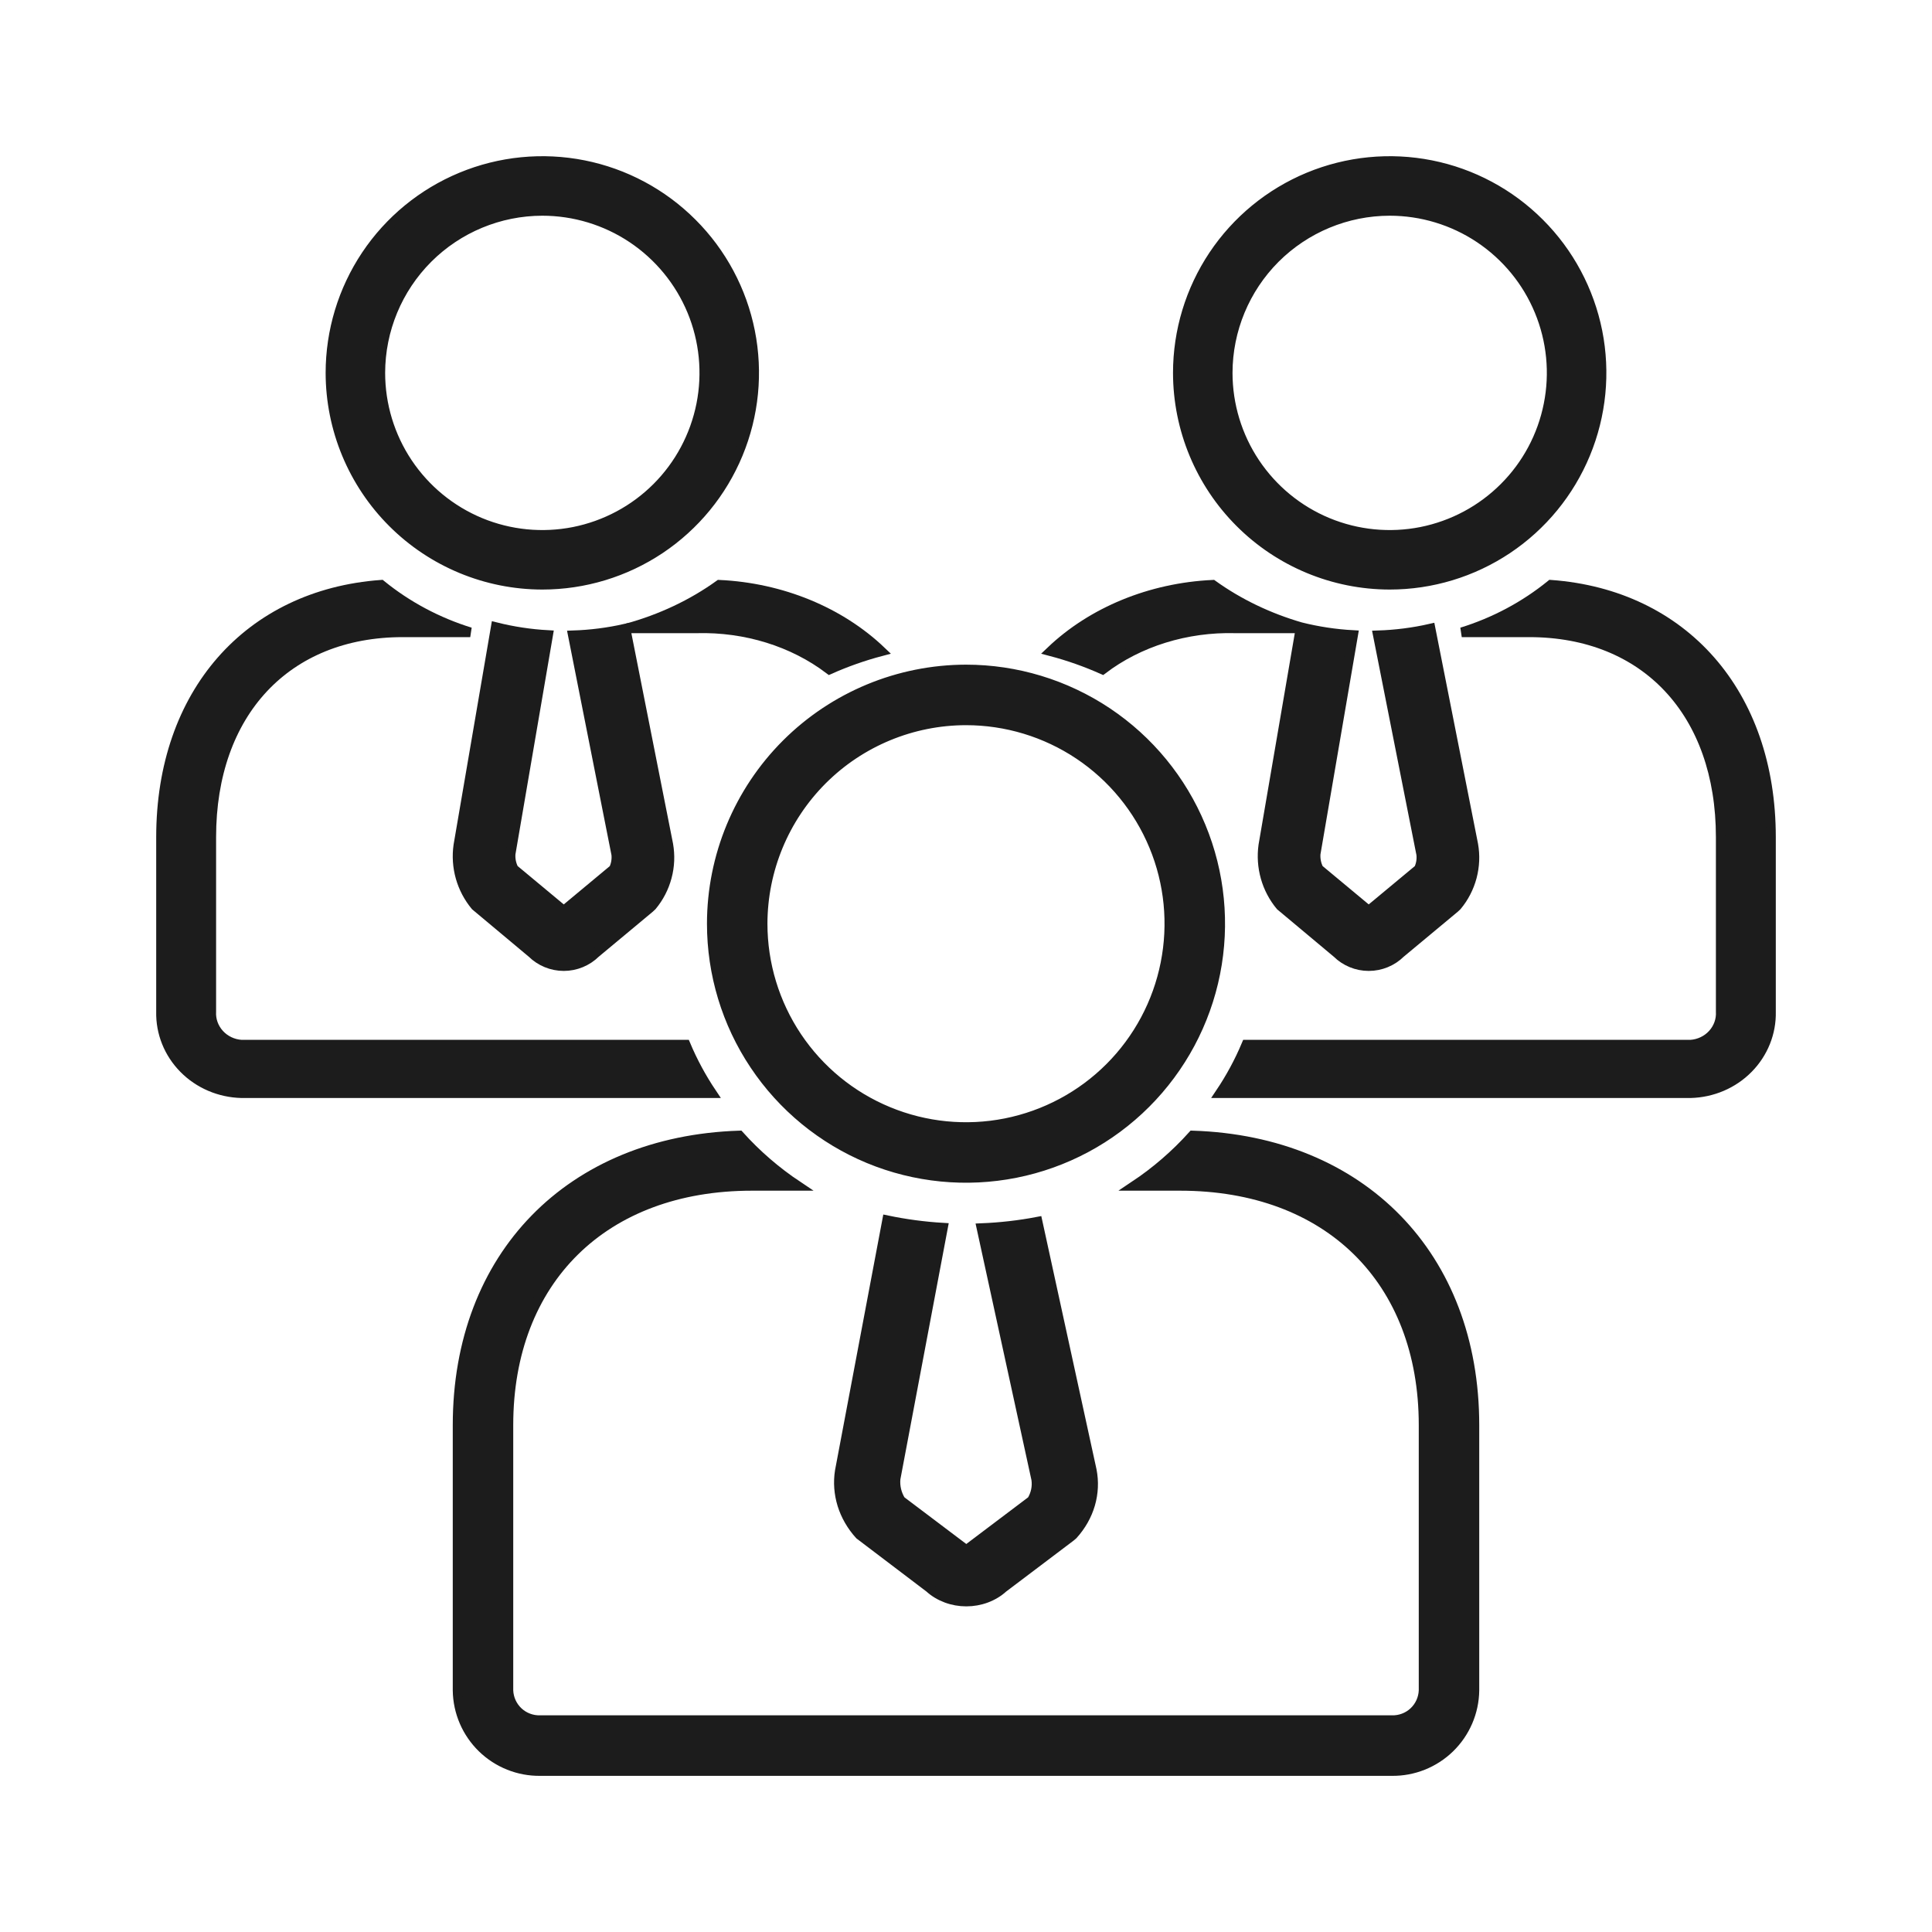
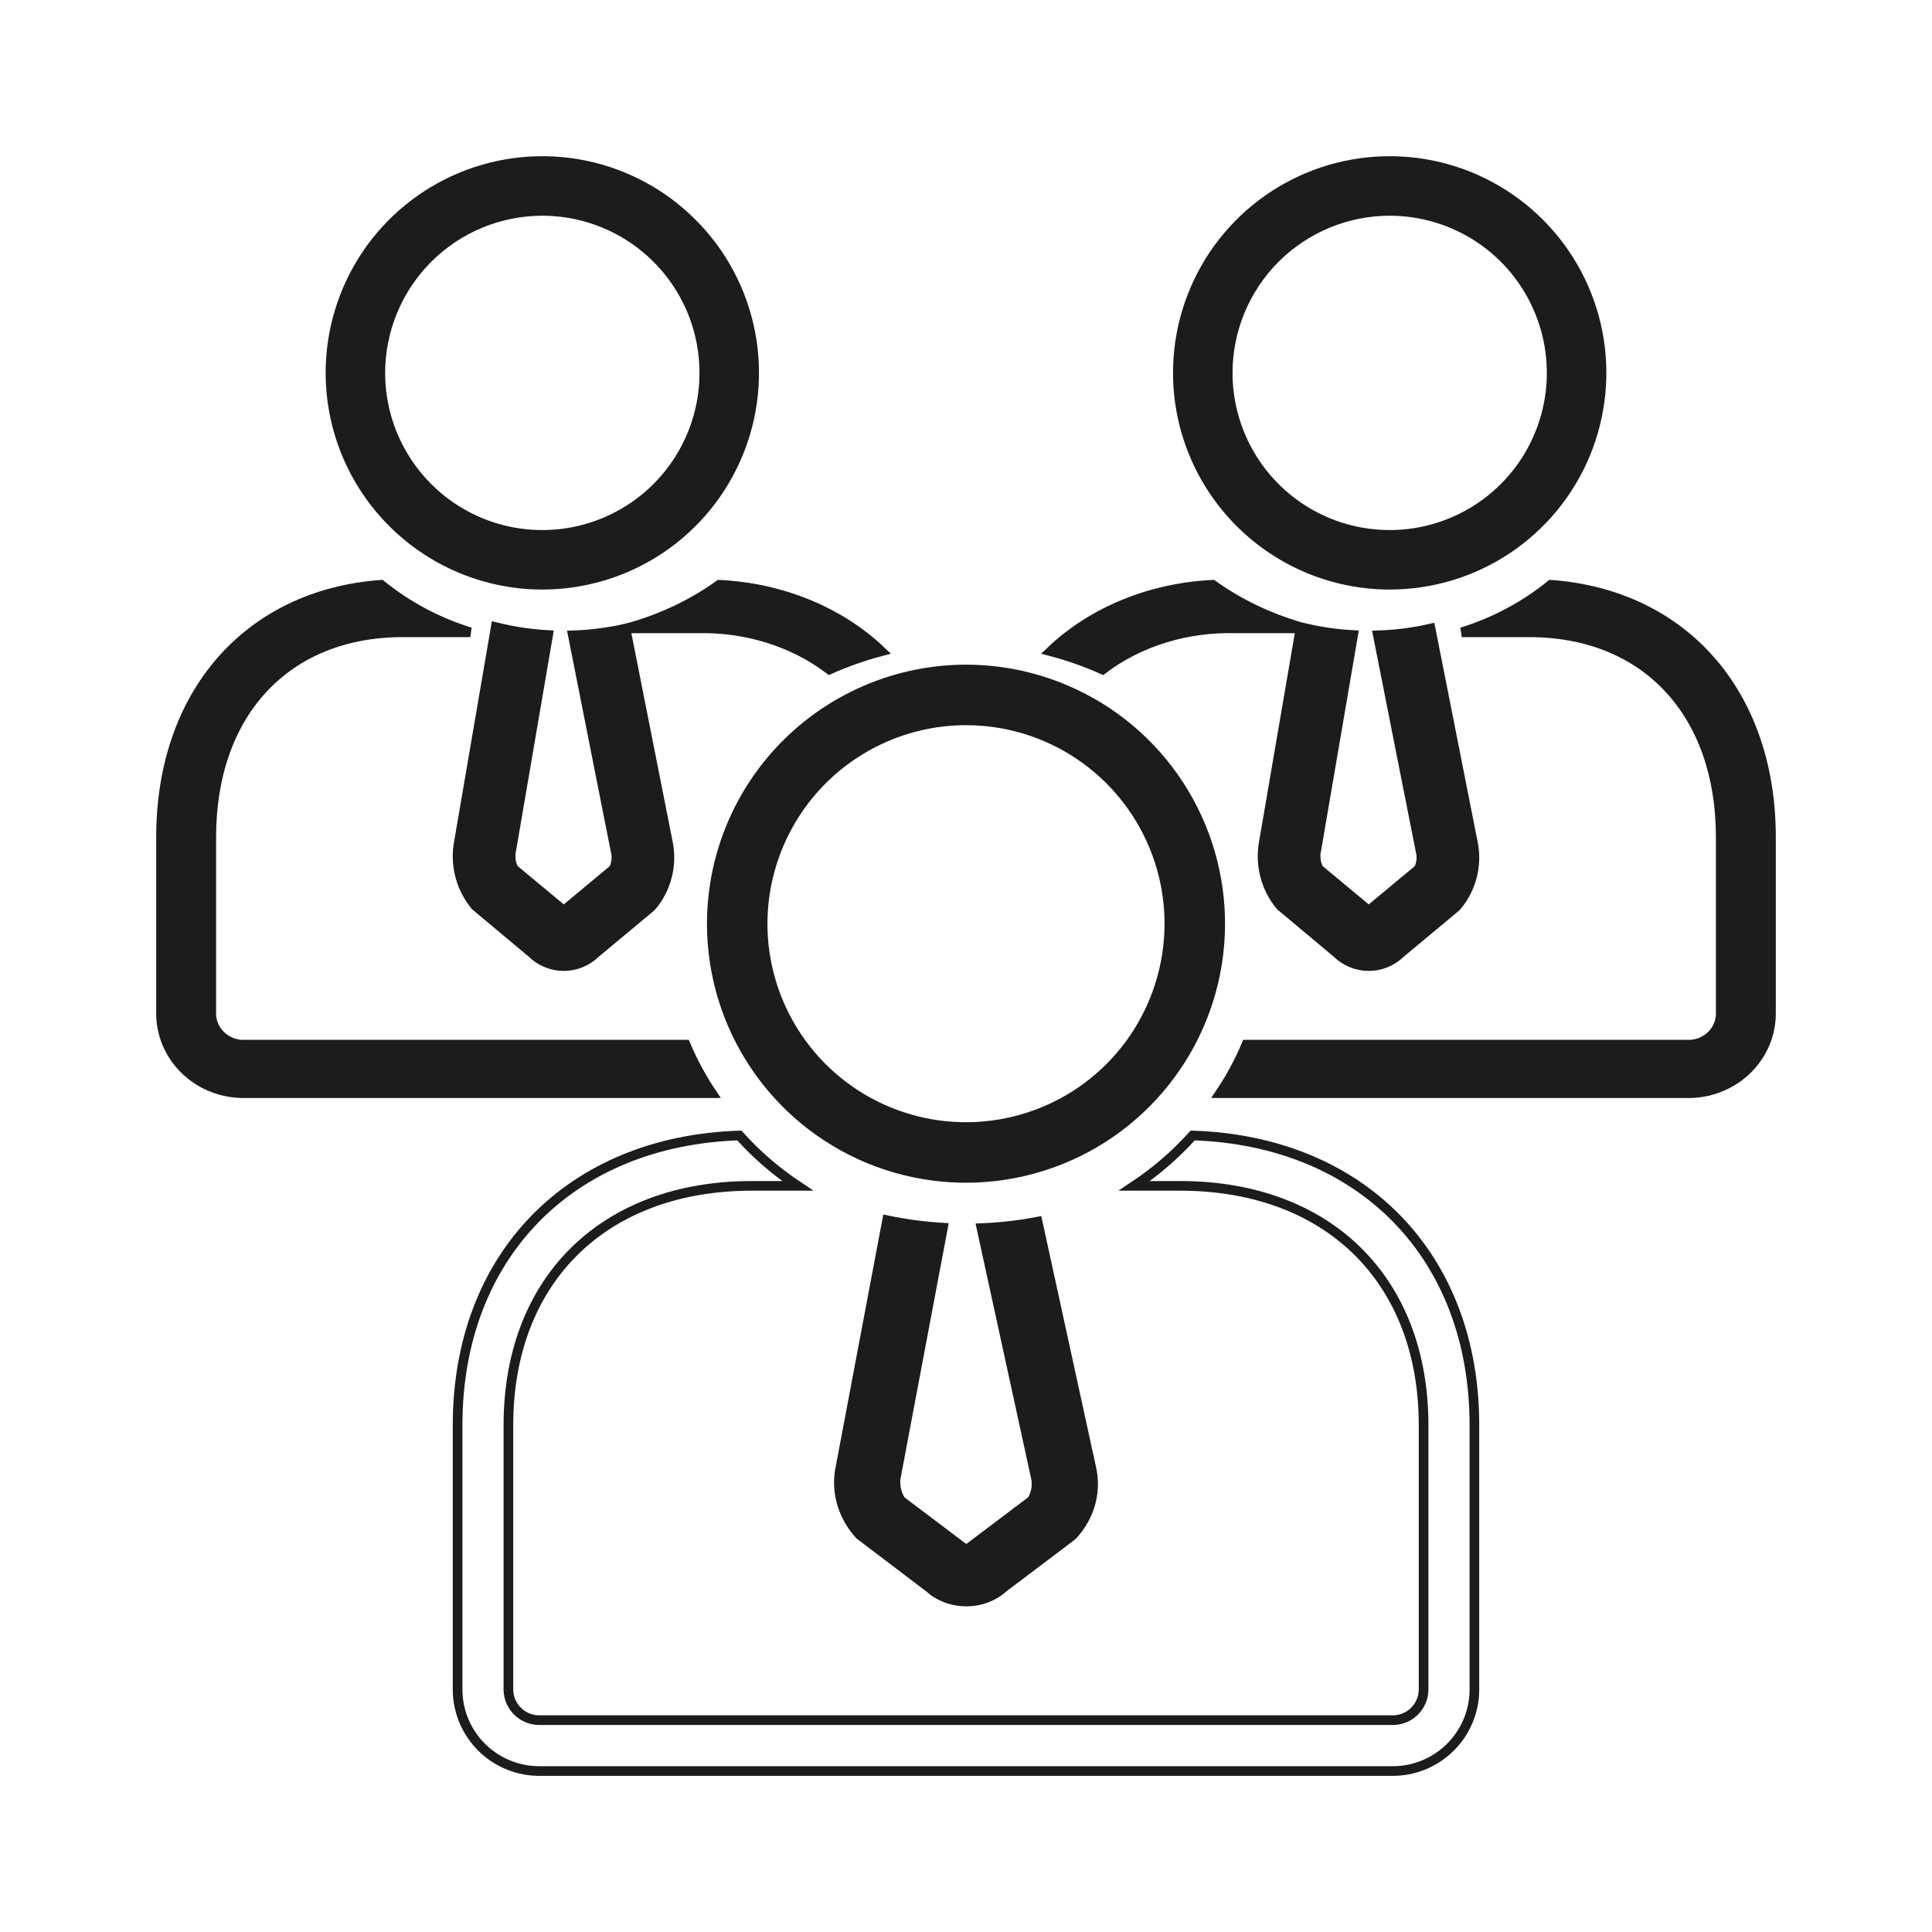
<svg xmlns="http://www.w3.org/2000/svg" width="40" height="40" viewBox="0 0 40 40" fill="none">
  <path fill-rule="evenodd" clip-rule="evenodd" d="M13.665 11.367C12.943 11.849 12.095 12.106 11.228 12.106C10.065 12.105 8.95 11.642 8.128 10.82C7.306 9.998 6.843 8.883 6.842 7.72C6.842 6.853 7.099 6.005 7.581 5.283C8.063 4.562 8.748 4 9.55 3.668C10.351 3.336 11.233 3.249 12.084 3.418C12.934 3.587 13.716 4.005 14.329 4.619C14.943 5.232 15.361 6.014 15.53 6.864C15.699 7.715 15.612 8.597 15.28 9.398C14.948 10.2 14.386 10.885 13.665 11.367ZM13.091 4.931C12.54 4.563 11.891 4.366 11.228 4.366C10.339 4.367 9.486 4.721 8.858 5.349C8.229 5.978 7.875 6.831 7.874 7.72C7.874 8.383 8.071 9.032 8.439 9.583C8.808 10.135 9.332 10.565 9.944 10.819C10.557 11.073 11.232 11.139 11.882 11.01C12.533 10.88 13.131 10.561 13.6 10.092C14.069 9.623 14.388 9.025 14.518 8.374C14.647 7.724 14.581 7.049 14.327 6.436C14.073 5.824 13.643 5.3 13.091 4.931Z" fill="#1C1C1C" />
  <path d="M11.348 13.148C10.982 13.128 10.619 13.073 10.264 12.984L9.49 17.501C9.458 17.723 9.473 17.949 9.534 18.165C9.595 18.381 9.701 18.581 9.844 18.754L11.012 19.731C11.188 19.904 11.425 20.002 11.672 20.002C11.919 20.002 12.156 19.904 12.332 19.731L13.45 18.8L13.499 18.754C13.644 18.579 13.749 18.375 13.807 18.156C13.866 17.936 13.875 17.707 13.836 17.484L12.951 13.014C12.593 13.096 12.228 13.142 11.861 13.154L12.759 17.689C12.77 17.794 12.752 17.899 12.707 17.994L11.672 18.855L10.637 17.994C10.586 17.897 10.564 17.787 10.572 17.678L11.348 13.148Z" fill="#1C1C1C" />
  <path fill-rule="evenodd" clip-rule="evenodd" d="M14.737 19.124C14.737 20.165 15.045 21.183 15.624 22.048C16.202 22.914 17.024 23.588 17.986 23.987C18.947 24.385 20.006 24.489 21.027 24.286C22.048 24.083 22.985 23.582 23.721 22.846C24.457 22.11 24.959 21.172 25.162 20.151C25.365 19.13 25.261 18.072 24.862 17.11C24.464 16.148 23.789 15.326 22.924 14.748C22.058 14.17 21.041 13.861 20 13.861C18.604 13.863 17.267 14.418 16.28 15.404C15.293 16.391 14.738 17.729 14.737 19.124ZM20 14.914C20.833 14.914 21.647 15.161 22.339 15.623C23.032 16.086 23.571 16.744 23.89 17.513C24.209 18.282 24.292 19.129 24.129 19.946C23.967 20.762 23.566 21.513 22.977 22.102C22.388 22.691 21.638 23.091 20.821 23.254C20.005 23.416 19.158 23.333 18.389 23.014C17.619 22.696 16.962 22.156 16.499 21.464C16.036 20.771 15.789 19.957 15.789 19.124C15.791 18.008 16.235 16.938 17.024 16.148C17.813 15.359 18.884 14.915 20 14.914Z" fill="#1C1C1C" />
  <path d="M28.015 13.148C27.649 13.128 27.285 13.073 26.93 12.984C26.264 12.791 25.646 12.494 25.107 12.107C23.82 12.168 22.614 12.663 21.754 13.483C22.125 13.581 22.484 13.708 22.827 13.861C23.581 13.288 24.563 12.983 25.572 13.009H26.926L26.156 17.501C26.125 17.723 26.14 17.949 26.201 18.165C26.262 18.381 26.367 18.581 26.511 18.754L27.679 19.731C27.854 19.904 28.091 20.002 28.338 20.002C28.586 20.002 28.823 19.904 28.998 19.731L30.117 18.8L30.166 18.754C30.311 18.579 30.416 18.375 30.474 18.156C30.532 17.936 30.542 17.707 30.502 17.484L29.618 13.014C29.26 13.096 28.895 13.142 28.528 13.154L29.425 17.689C29.437 17.794 29.419 17.899 29.374 17.994L28.338 18.855L27.303 17.994C27.253 17.897 27.231 17.787 27.239 17.678L28.015 13.148Z" fill="#1C1C1C" />
  <path fill-rule="evenodd" clip-rule="evenodd" d="M31.209 11.367C30.487 11.849 29.639 12.106 28.772 12.106C27.609 12.105 26.494 11.642 25.672 10.82C24.85 9.998 24.387 8.883 24.386 7.72C24.386 6.853 24.643 6.005 25.125 5.283C25.607 4.562 26.292 4 27.093 3.668C27.895 3.336 28.777 3.249 29.628 3.418C30.478 3.587 31.26 4.005 31.873 4.619C32.487 5.232 32.904 6.014 33.074 6.864C33.243 7.715 33.156 8.597 32.824 9.398C32.492 10.2 31.93 10.885 31.209 11.367ZM30.635 4.931C30.084 4.563 29.435 4.366 28.772 4.366C27.883 4.367 27.03 4.721 26.401 5.349C25.773 5.978 25.419 6.831 25.418 7.72C25.418 8.383 25.615 9.032 25.983 9.583C26.352 10.135 26.875 10.565 27.488 10.819C28.101 11.073 28.776 11.139 29.426 11.01C30.077 10.88 30.674 10.561 31.143 10.092C31.613 9.623 31.932 9.025 32.061 8.374C32.191 7.724 32.124 7.049 31.87 6.436C31.617 5.824 31.187 5.3 30.635 4.931Z" fill="#1C1C1C" />
  <path d="M12.982 13.009H14.428C15.437 12.983 16.419 13.288 17.173 13.861C17.516 13.708 17.875 13.581 18.246 13.483C17.386 12.663 16.18 12.168 14.893 12.107C14.331 12.511 13.682 12.817 12.982 13.009Z" fill="#1C1C1C" />
  <path d="M5 21.629H14.195C14.342 21.979 14.524 22.316 14.737 22.633H5C4.548 22.622 4.118 22.439 3.806 22.122C3.494 21.806 3.324 21.383 3.334 20.946V17.332C3.334 14.355 5.147 12.308 7.89 12.107C8.433 12.548 9.06 12.882 9.736 13.091H8.339C5.931 13.091 4.374 14.756 4.374 17.332V20.946C4.364 21.117 4.425 21.284 4.542 21.412C4.659 21.54 4.824 21.618 5 21.629Z" fill="#1C1C1C" />
  <path d="M30.264 13.091C30.94 12.882 31.567 12.548 32.11 12.107C34.853 12.308 36.666 14.355 36.666 17.332V20.946C36.676 21.383 36.506 21.806 36.194 22.122C35.882 22.439 35.452 22.622 35 22.633H25.263C25.476 22.316 25.658 21.979 25.805 21.629H35C35.176 21.618 35.341 21.54 35.458 21.412C35.575 21.284 35.636 21.117 35.626 20.946V17.332C35.626 14.756 34.07 13.091 31.661 13.091H30.264Z" fill="#1C1C1C" />
-   <path d="M24.693 23.509C24.336 23.906 23.93 24.256 23.486 24.552H24.434C27.495 24.552 29.474 26.496 29.474 29.506V35C29.467 35.169 29.394 35.328 29.271 35.443C29.147 35.558 28.983 35.619 28.815 35.614H11.185C11.017 35.619 10.853 35.558 10.729 35.443C10.606 35.328 10.533 35.169 10.526 35V29.506C10.526 26.496 12.505 24.552 15.566 24.552H16.514C16.07 24.256 15.664 23.906 15.307 23.509C11.808 23.623 9.474 26 9.474 29.506V35C9.48 35.448 9.664 35.875 9.985 36.188C10.306 36.5 10.738 36.673 11.185 36.667H28.815C29.262 36.673 29.694 36.5 30.015 36.188C30.336 35.875 30.52 35.448 30.526 35V29.506C30.526 26 28.192 23.622 24.693 23.509Z" fill="#1C1C1C" />
  <path d="M18.367 25.264C18.747 25.343 19.134 25.395 19.523 25.418L18.542 30.616C18.527 30.773 18.564 30.93 18.649 31.068L20.006 32.092L21.363 31.068C21.444 30.933 21.476 30.78 21.454 30.628L20.321 25.427C20.711 25.411 21.1 25.367 21.482 25.294L22.604 30.44C22.65 30.674 22.639 30.914 22.572 31.145C22.505 31.375 22.383 31.59 22.215 31.776L22.163 31.82L20.768 32.874C20.669 32.964 20.551 33.035 20.42 33.084C20.289 33.133 20.148 33.158 20.006 33.158C19.864 33.158 19.724 33.133 19.593 33.084C19.462 33.035 19.343 32.964 19.245 32.874L17.798 31.776C17.631 31.592 17.509 31.38 17.438 31.153C17.368 30.926 17.35 30.689 17.387 30.456L18.367 25.264Z" fill="#1C1C1C" />
  <path fill-rule="evenodd" clip-rule="evenodd" d="M13.665 11.367C12.943 11.849 12.095 12.106 11.228 12.106C10.065 12.105 8.95 11.642 8.128 10.82C7.306 9.998 6.843 8.883 6.842 7.72C6.842 6.853 7.099 6.005 7.581 5.283C8.063 4.562 8.748 4 9.55 3.668C10.351 3.336 11.233 3.249 12.084 3.418C12.934 3.587 13.716 4.005 14.329 4.619C14.943 5.232 15.361 6.014 15.53 6.864C15.699 7.715 15.612 8.597 15.28 9.398C14.948 10.2 14.386 10.885 13.665 11.367ZM13.091 4.931C12.54 4.563 11.891 4.366 11.228 4.366C10.339 4.367 9.486 4.721 8.858 5.349C8.229 5.978 7.875 6.831 7.874 7.72C7.874 8.383 8.071 9.032 8.439 9.583C8.808 10.135 9.332 10.565 9.944 10.819C10.557 11.073 11.232 11.139 11.882 11.01C12.533 10.88 13.131 10.561 13.6 10.092C14.069 9.623 14.388 9.025 14.518 8.374C14.647 7.724 14.581 7.049 14.327 6.436C14.073 5.824 13.643 5.3 13.091 4.931Z" stroke="#1C1C1C" stroke-width="0.2" />
  <path d="M11.348 13.148C10.982 13.128 10.619 13.073 10.264 12.984L9.49 17.501C9.458 17.723 9.473 17.949 9.534 18.165C9.595 18.381 9.701 18.581 9.844 18.754L11.012 19.731C11.188 19.904 11.425 20.002 11.672 20.002C11.919 20.002 12.156 19.904 12.332 19.731L13.45 18.8L13.499 18.754C13.644 18.579 13.749 18.375 13.807 18.156C13.866 17.936 13.875 17.707 13.836 17.484L12.951 13.014C12.593 13.096 12.228 13.142 11.861 13.154L12.759 17.689C12.77 17.794 12.752 17.899 12.707 17.994L11.672 18.855L10.637 17.994C10.586 17.897 10.564 17.787 10.572 17.678L11.348 13.148Z" stroke="#1C1C1C" stroke-width="0.2" />
  <path fill-rule="evenodd" clip-rule="evenodd" d="M14.737 19.124C14.737 20.165 15.045 21.183 15.624 22.048C16.202 22.914 17.024 23.588 17.986 23.987C18.947 24.385 20.006 24.489 21.027 24.286C22.048 24.083 22.985 23.582 23.721 22.846C24.457 22.11 24.959 21.172 25.162 20.151C25.365 19.13 25.261 18.072 24.862 17.11C24.464 16.148 23.789 15.326 22.924 14.748C22.058 14.17 21.041 13.861 20 13.861C18.604 13.863 17.267 14.418 16.28 15.404C15.293 16.391 14.738 17.729 14.737 19.124ZM20 14.914C20.833 14.914 21.647 15.161 22.339 15.623C23.032 16.086 23.571 16.744 23.89 17.513C24.209 18.282 24.292 19.129 24.129 19.946C23.967 20.762 23.566 21.513 22.977 22.102C22.388 22.691 21.638 23.091 20.821 23.254C20.005 23.416 19.158 23.333 18.389 23.014C17.619 22.696 16.962 22.156 16.499 21.464C16.036 20.771 15.789 19.957 15.789 19.124C15.791 18.008 16.235 16.938 17.024 16.148C17.813 15.359 18.884 14.915 20 14.914Z" stroke="#1C1C1C" stroke-width="0.2" />
  <path d="M28.015 13.148C27.649 13.128 27.285 13.073 26.93 12.984C26.264 12.791 25.646 12.494 25.107 12.107C23.82 12.168 22.614 12.663 21.754 13.483C22.125 13.581 22.484 13.708 22.827 13.861C23.581 13.288 24.563 12.983 25.572 13.009H26.926L26.156 17.501C26.125 17.723 26.14 17.949 26.201 18.165C26.262 18.381 26.367 18.581 26.511 18.754L27.679 19.731C27.854 19.904 28.091 20.002 28.338 20.002C28.586 20.002 28.823 19.904 28.998 19.731L30.117 18.8L30.166 18.754C30.311 18.579 30.416 18.375 30.474 18.156C30.532 17.936 30.542 17.707 30.502 17.484L29.618 13.014C29.26 13.096 28.895 13.142 28.528 13.154L29.425 17.689C29.437 17.794 29.419 17.899 29.374 17.994L28.338 18.855L27.303 17.994C27.253 17.897 27.231 17.787 27.239 17.678L28.015 13.148Z" stroke="#1C1C1C" stroke-width="0.2" />
  <path fill-rule="evenodd" clip-rule="evenodd" d="M31.209 11.367C30.487 11.849 29.639 12.106 28.772 12.106C27.609 12.105 26.494 11.642 25.672 10.82C24.85 9.998 24.387 8.883 24.386 7.72C24.386 6.853 24.643 6.005 25.125 5.283C25.607 4.562 26.292 4 27.093 3.668C27.895 3.336 28.777 3.249 29.628 3.418C30.478 3.587 31.26 4.005 31.873 4.619C32.487 5.232 32.904 6.014 33.074 6.864C33.243 7.715 33.156 8.597 32.824 9.398C32.492 10.2 31.93 10.885 31.209 11.367ZM30.635 4.931C30.084 4.563 29.435 4.366 28.772 4.366C27.883 4.367 27.03 4.721 26.401 5.349C25.773 5.978 25.419 6.831 25.418 7.72C25.418 8.383 25.615 9.032 25.983 9.583C26.352 10.135 26.875 10.565 27.488 10.819C28.101 11.073 28.776 11.139 29.426 11.01C30.077 10.88 30.674 10.561 31.143 10.092C31.613 9.623 31.932 9.025 32.061 8.374C32.191 7.724 32.124 7.049 31.87 6.436C31.617 5.824 31.187 5.3 30.635 4.931Z" stroke="#1C1C1C" stroke-width="0.2" />
  <path d="M12.982 13.009H14.428C15.437 12.983 16.419 13.288 17.173 13.861C17.516 13.708 17.875 13.581 18.246 13.483C17.386 12.663 16.18 12.168 14.893 12.107C14.331 12.511 13.682 12.817 12.982 13.009Z" stroke="#1C1C1C" stroke-width="0.2" />
  <path d="M5 21.629H14.195C14.342 21.979 14.524 22.316 14.737 22.633H5C4.548 22.622 4.118 22.439 3.806 22.122C3.494 21.806 3.324 21.383 3.334 20.946V17.332C3.334 14.355 5.147 12.308 7.89 12.107C8.433 12.548 9.06 12.882 9.736 13.091H8.339C5.931 13.091 4.374 14.756 4.374 17.332V20.946C4.364 21.117 4.425 21.284 4.542 21.412C4.659 21.54 4.824 21.618 5 21.629Z" stroke="#1C1C1C" stroke-width="0.2" />
  <path d="M30.264 13.091C30.94 12.882 31.567 12.548 32.11 12.107C34.853 12.308 36.666 14.355 36.666 17.332V20.946C36.676 21.383 36.506 21.806 36.194 22.122C35.882 22.439 35.452 22.622 35 22.633H25.263C25.476 22.316 25.658 21.979 25.805 21.629H35C35.176 21.618 35.341 21.54 35.458 21.412C35.575 21.284 35.636 21.117 35.626 20.946V17.332C35.626 14.756 34.07 13.091 31.661 13.091H30.264Z" stroke="#1C1C1C" stroke-width="0.2" />
  <path d="M24.693 23.509C24.336 23.906 23.93 24.256 23.486 24.552H24.434C27.495 24.552 29.474 26.496 29.474 29.506V35C29.467 35.169 29.394 35.328 29.271 35.443C29.147 35.558 28.983 35.619 28.815 35.614H11.185C11.017 35.619 10.853 35.558 10.729 35.443C10.606 35.328 10.533 35.169 10.526 35V29.506C10.526 26.496 12.505 24.552 15.566 24.552H16.514C16.07 24.256 15.664 23.906 15.307 23.509C11.808 23.623 9.474 26 9.474 29.506V35C9.48 35.448 9.664 35.875 9.985 36.188C10.306 36.5 10.738 36.673 11.185 36.667H28.815C29.262 36.673 29.694 36.5 30.015 36.188C30.336 35.875 30.52 35.448 30.526 35V29.506C30.526 26 28.192 23.622 24.693 23.509Z" stroke="#1C1C1C" stroke-width="0.2" />
  <path d="M18.367 25.264C18.747 25.343 19.134 25.395 19.523 25.418L18.542 30.616C18.527 30.773 18.564 30.93 18.649 31.068L20.006 32.092L21.363 31.068C21.444 30.933 21.476 30.78 21.454 30.628L20.321 25.427C20.711 25.411 21.1 25.367 21.482 25.294L22.604 30.44C22.65 30.674 22.639 30.914 22.572 31.145C22.505 31.375 22.383 31.59 22.215 31.776L22.163 31.82L20.768 32.874C20.669 32.964 20.551 33.035 20.42 33.084C20.289 33.133 20.148 33.158 20.006 33.158C19.864 33.158 19.724 33.133 19.593 33.084C19.462 33.035 19.343 32.964 19.245 32.874L17.798 31.776C17.631 31.592 17.509 31.38 17.438 31.153C17.368 30.926 17.35 30.689 17.387 30.456L18.367 25.264Z" stroke="#1C1C1C" stroke-width="0.2" />
</svg>